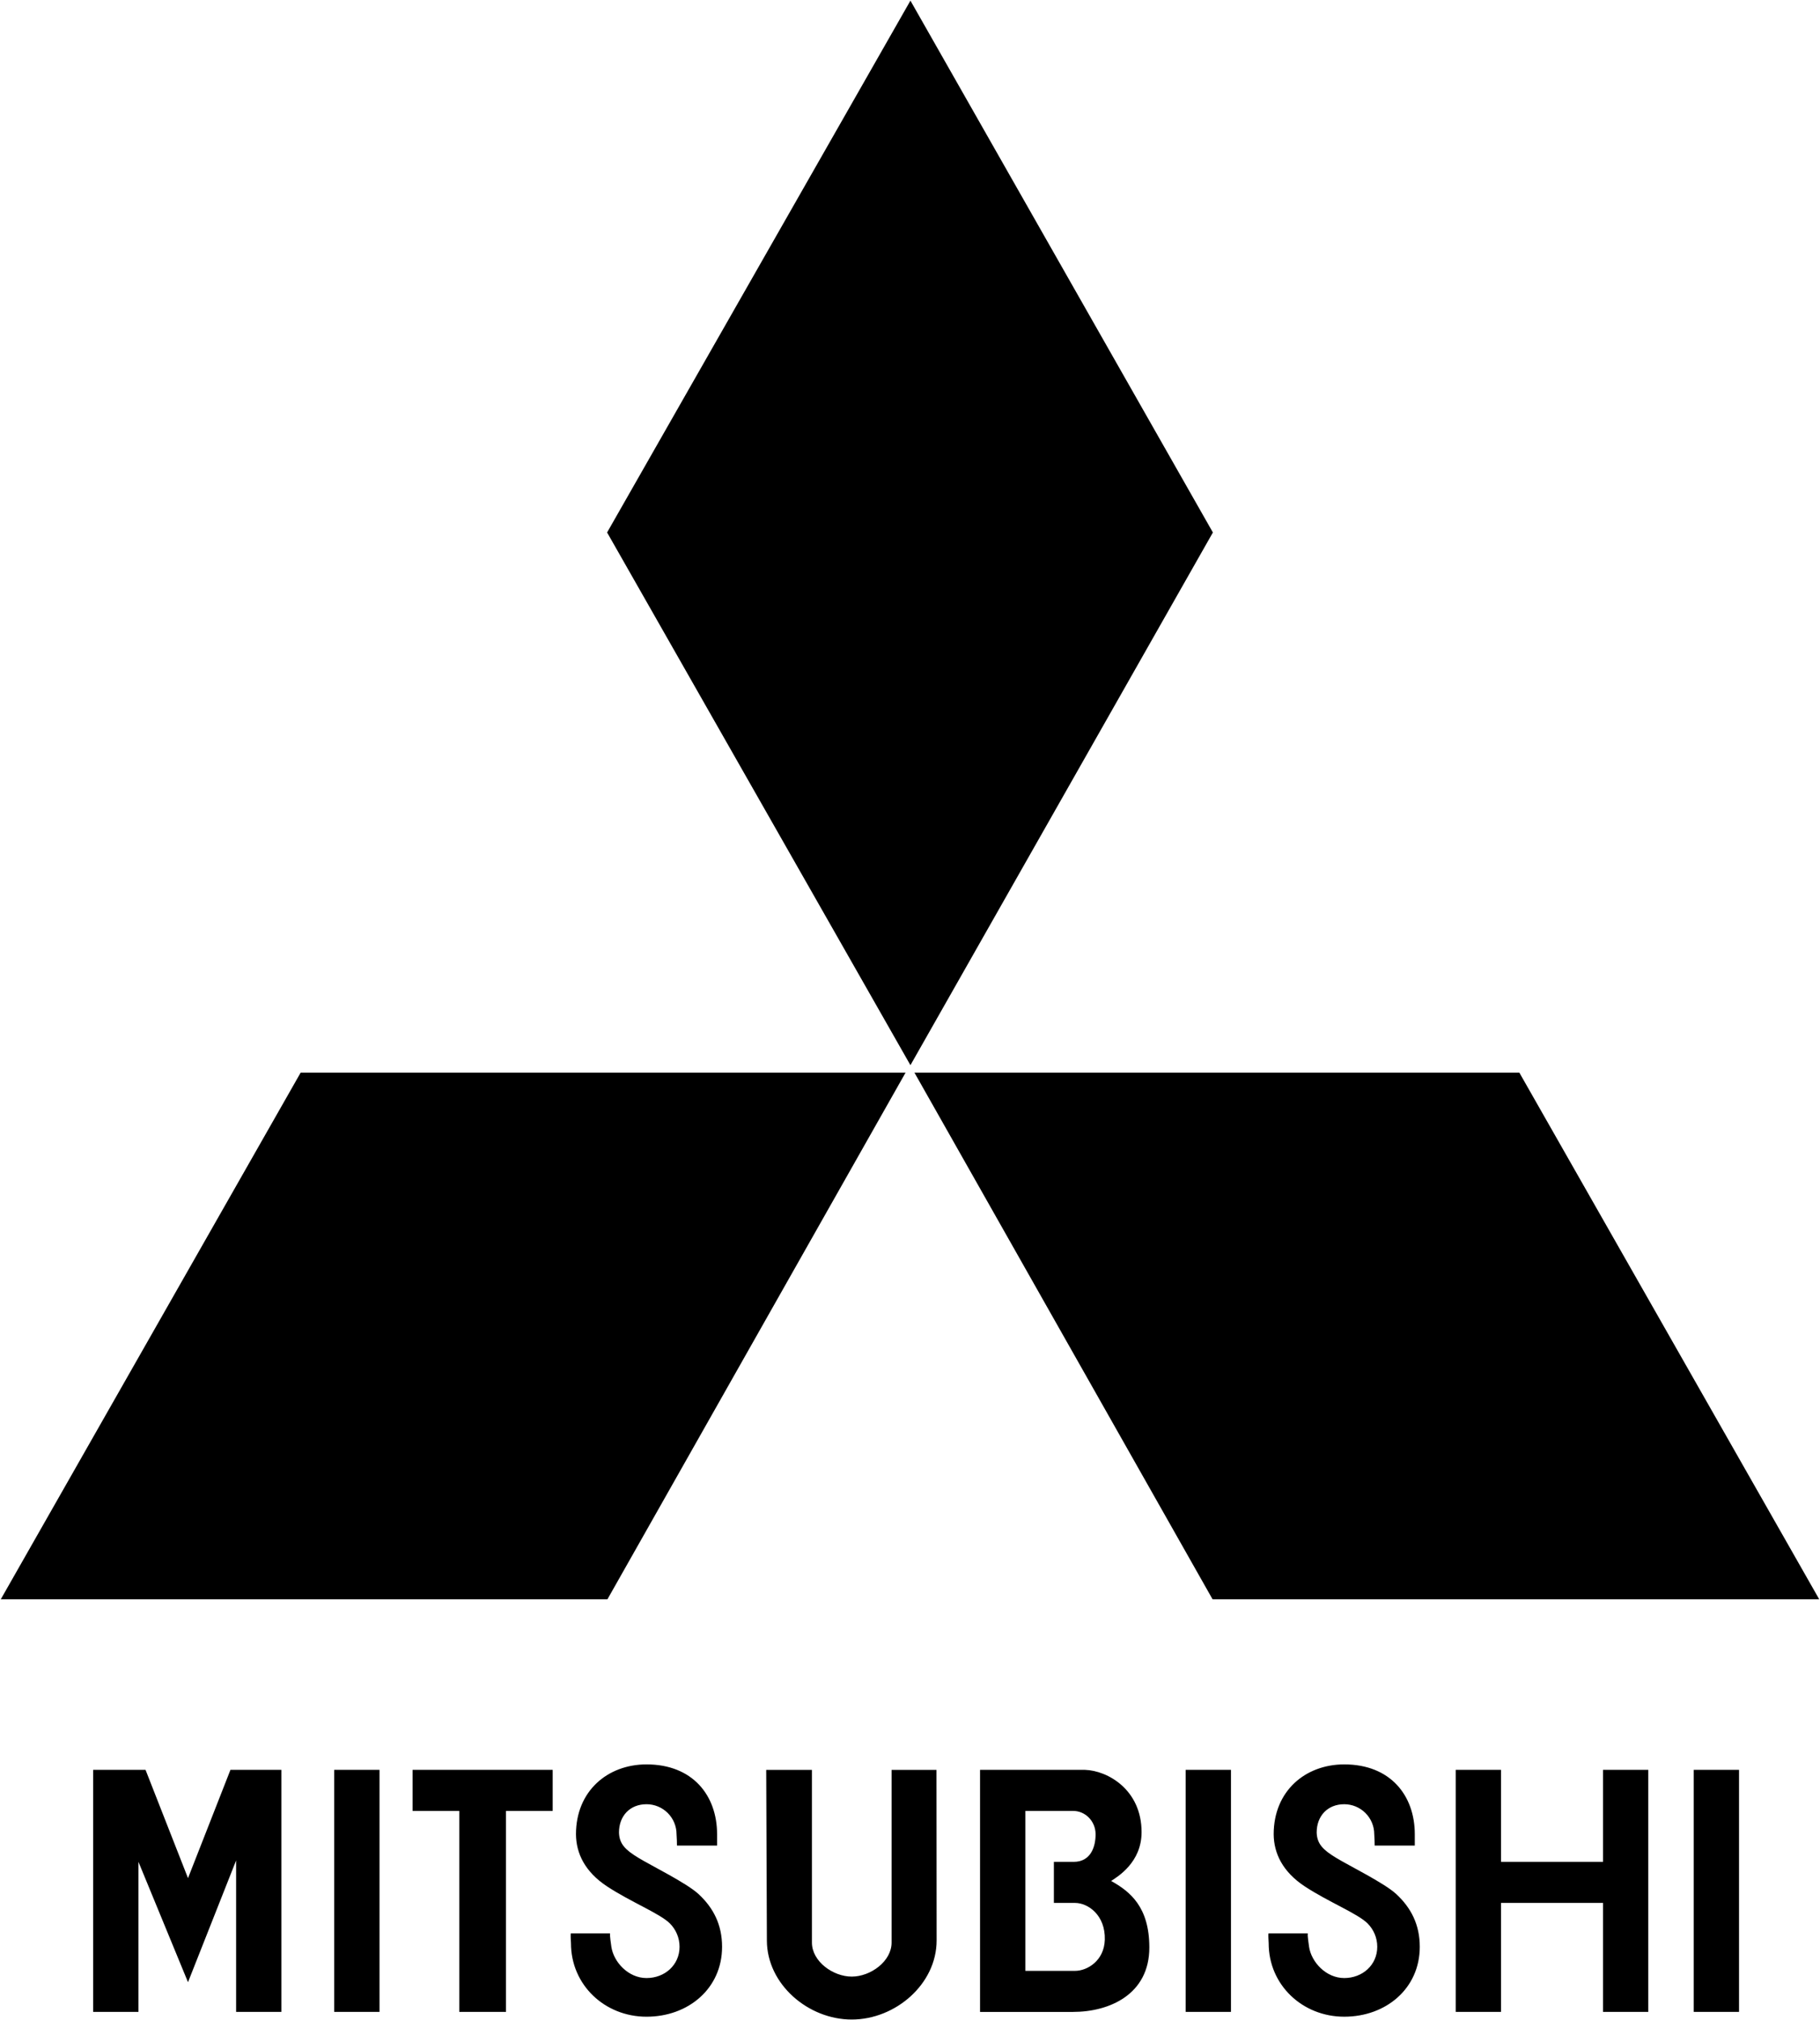
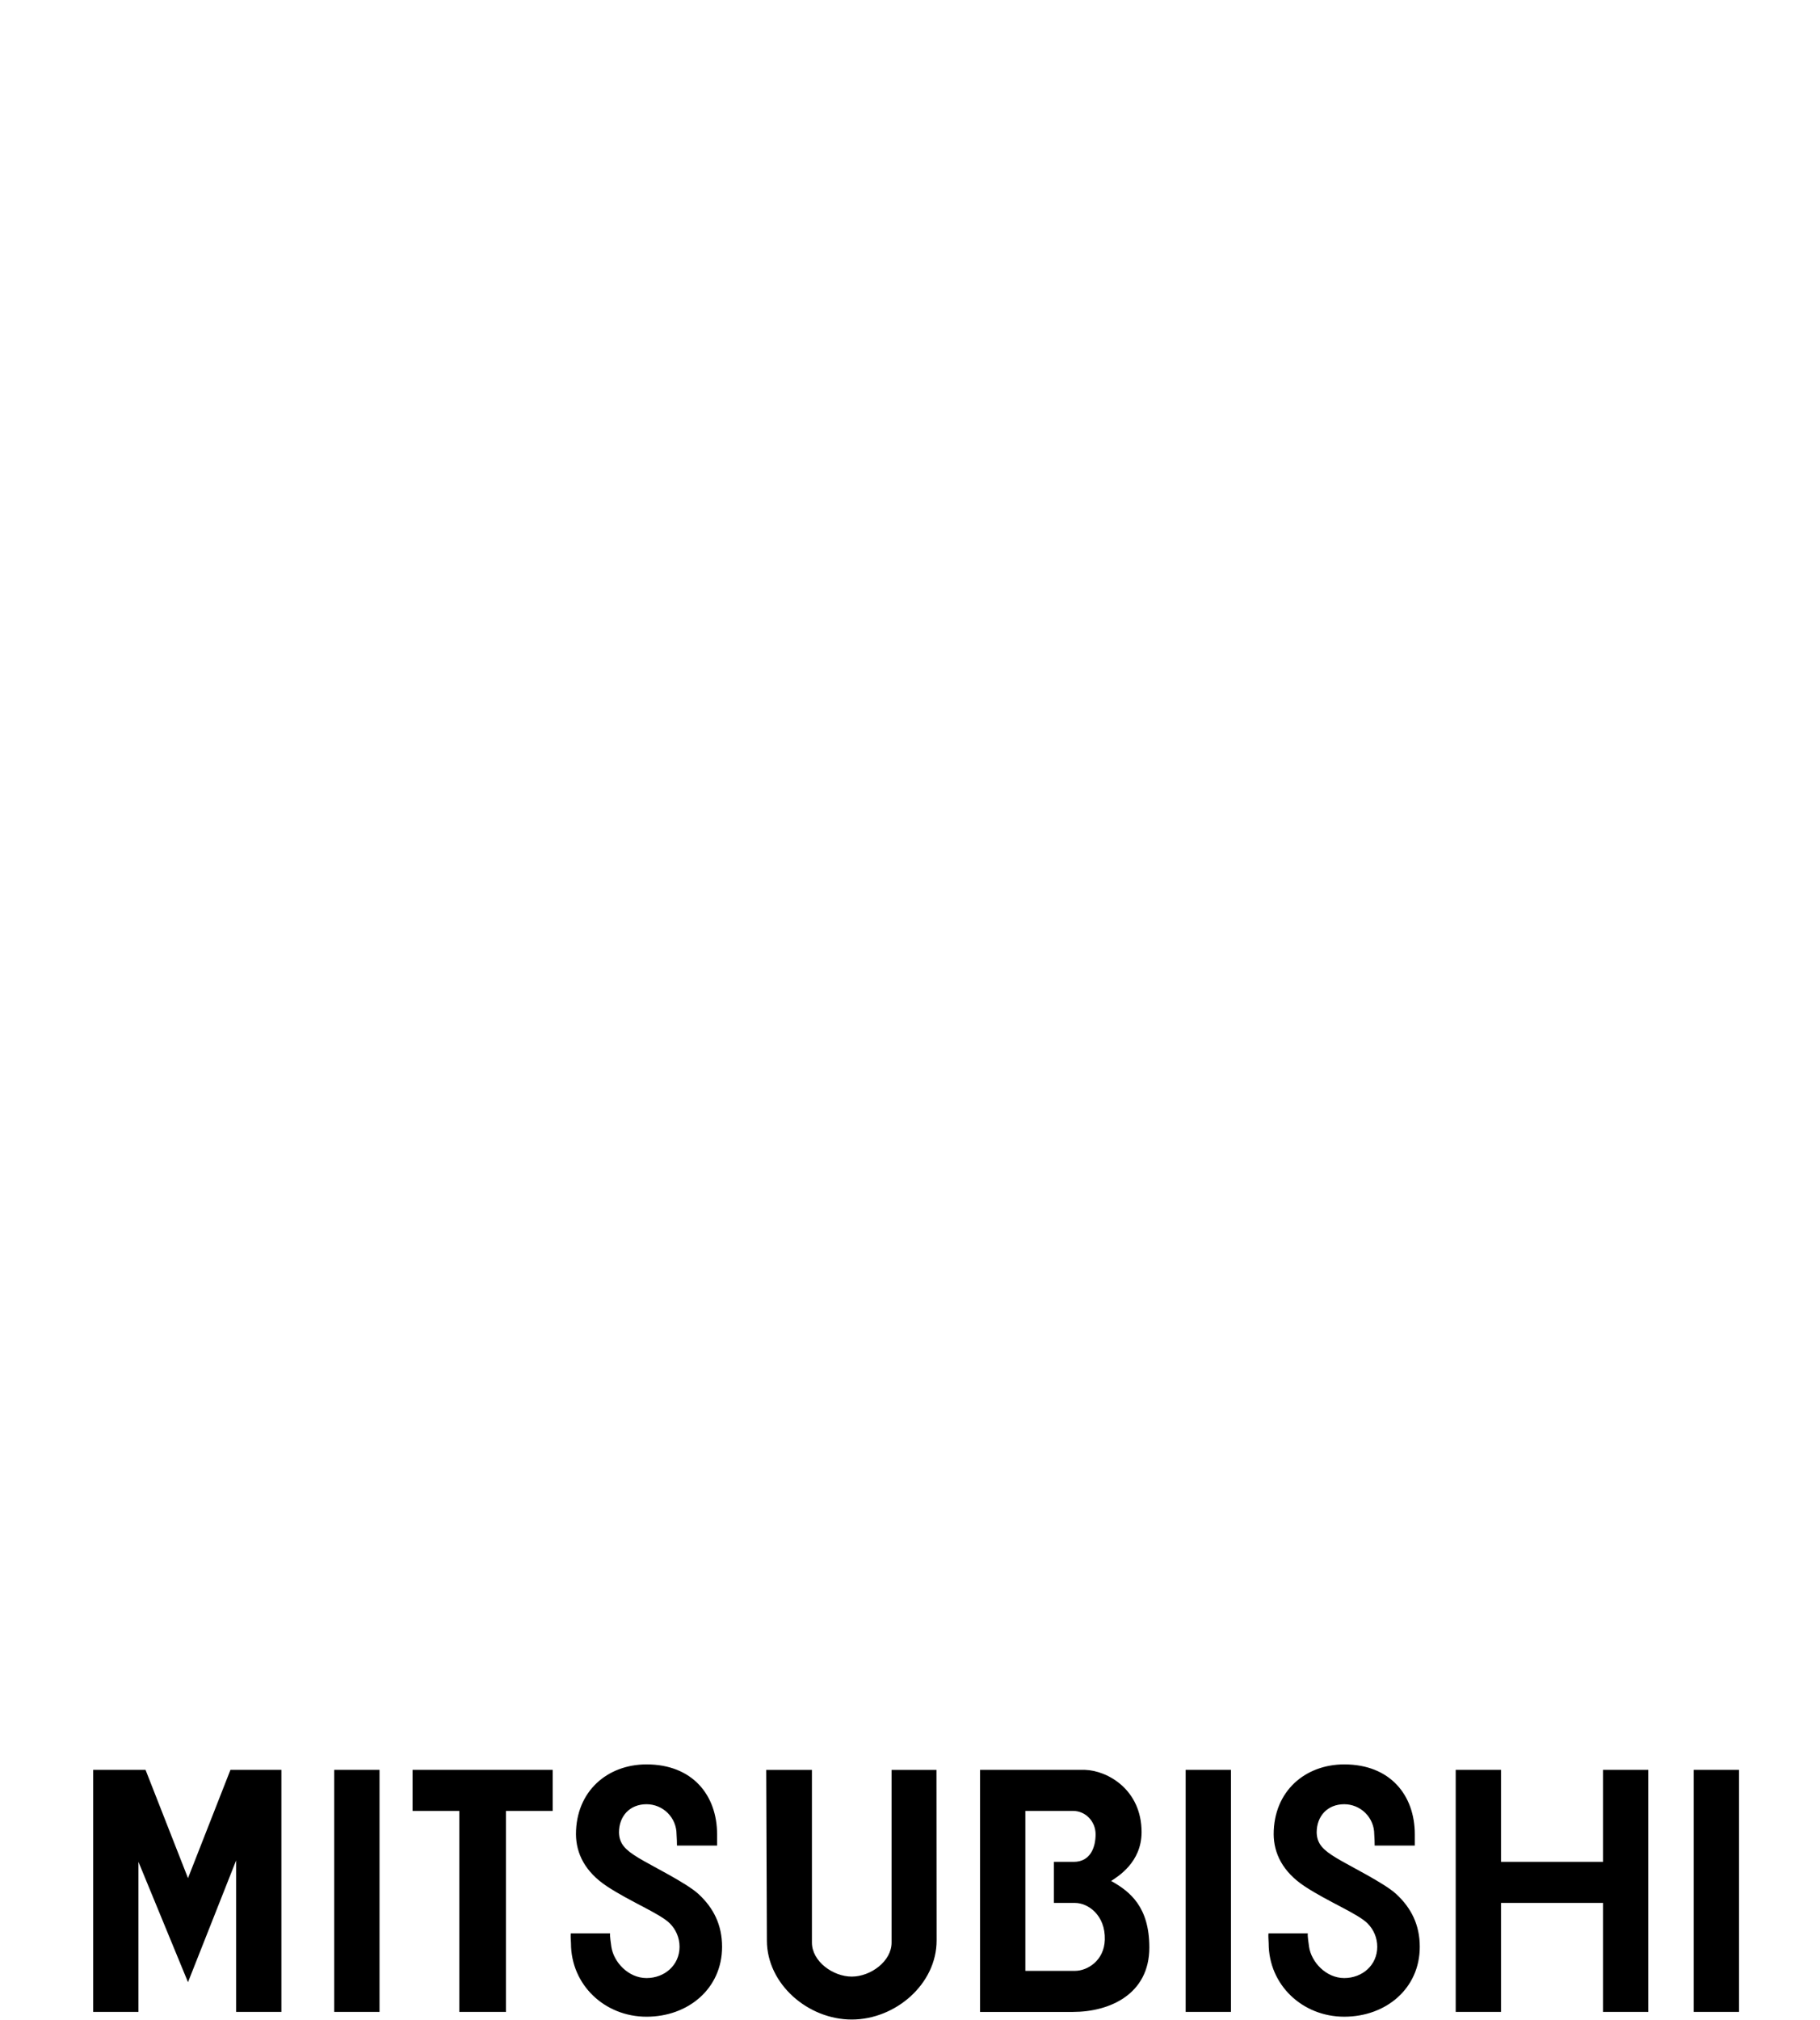
<svg xmlns="http://www.w3.org/2000/svg" width="2188" height="2428" viewBox="0 0 2188 2428" fill="none">
-   <path fill-rule="evenodd" clip-rule="evenodd" d="M1088.63 1289.25H361.403L0.935 1922.16H730.263L1088.63 1289.25ZM1458.13 639.971L1094.52 0.77L729.861 639.971L1094.52 1280.22L1458.13 639.971V639.971ZM1457.75 1922.16H2187.07L1826.6 1289.25H1099.37L1457.75 1922.16Z" fill="black" />
  <path fill-rule="evenodd" clip-rule="evenodd" d="M1425.4 2418.09H1479.86V2127.15H1425.4V2418.09ZM2036.19 2418.09H2090.66V2127.15H2036.19V2418.09ZM401.804 2418.09H456.264V2127.15H401.804V2418.09ZM664.429 2127.15H495.991V2176.49H552.137V2418.09H608.283V2176.49H664.429V2127.15V2127.15ZM1927.14 2237.74H1804.51V2127.15H1750.05V2418.09H1804.51V2287.08H1927.14V2418.09H1981.57V2127.15H1927.14V2237.74ZM226.012 2257.3L174.963 2127.15H112.008V2418.09H166.455V2237.74L226.012 2382.36L283.857 2236.05V2418.09H338.291V2127.15H277.048L226.012 2257.3V2257.3ZM1125.83 2127.18H1071.87V2334.75C1071.87 2357.34 1046.57 2375.64 1023.98 2375.64C1001.4 2375.64 976.092 2357.34 976.092 2334.75V2127.18H921.14L921.944 2332.2C921.944 2384.69 971.475 2427.25 1023.96 2427.25C1076.47 2427.25 1126 2384.69 1126 2332.2L1125.83 2127.18ZM1335.82 2260.71C1343.47 2255.6 1372.4 2238.59 1372.4 2202.03C1372.4 2150.96 1331.57 2128.01 1304.33 2127.16H1178.2V2418.1H1289.86C1334.11 2418.1 1381.73 2396.83 1381.73 2340.69C1381.75 2292.19 1358.8 2273.46 1335.82 2260.71V2260.71ZM1292.44 2368.75H1232.69V2176.49H1289.88C1305.21 2176.49 1317.12 2189.25 1317.12 2204.57C1317.12 2219.89 1311.17 2237.74 1290.75 2237.74H1266.97V2287.09H1292.45C1307.78 2287.09 1329.03 2301.56 1328.2 2331.32C1327.44 2356.83 1306.9 2368.75 1292.44 2368.75V2368.75ZM686.231 2323.67C685.803 2326.64 686.231 2330.05 686.426 2335.58C686.426 2385.74 727.086 2423.86 777.253 2423.86C827.42 2423.86 868.08 2390.01 868.08 2339.83C868.08 2313.44 857.743 2293.05 839.78 2276.45C825.111 2262.91 783.323 2242.6 767.046 2232.63C751.728 2223.27 744.504 2216.06 744.141 2202.44C744.141 2182.51 757.318 2168.47 777.253 2168.47C786.826 2168.47 796.007 2172.28 802.776 2179.04C809.545 2185.81 813.348 2194.99 813.348 2204.57C813.711 2209.68 813.841 2214.77 813.841 2218.17H862.075V2204.57C862.075 2157.73 832.556 2120.6 777.253 2120.6C730.419 2120.6 692.431 2152.68 692.431 2204.57C692.599 2227.54 703.234 2249.65 729.615 2267.1C757.954 2285.82 793.413 2299.83 805.32 2311.75C812.505 2318.94 816.953 2328.86 816.953 2339.82C816.953 2361.74 799.172 2377.39 777.24 2377.39C755.308 2377.39 737.682 2358.1 734.984 2339.82C734.414 2335.15 733 2327.07 733.428 2323.66H686.231V2323.67V2323.67ZM1605.84 2232.63C1590.51 2223.27 1583.3 2216.06 1582.91 2202.44C1582.91 2182.51 1596.11 2168.47 1616.05 2168.47C1625.61 2168.48 1634.79 2172.29 1641.55 2179.05C1648.32 2185.82 1652.12 2195 1652.12 2204.57C1652.49 2209.68 1652.62 2214.77 1652.62 2218.17H1700.86V2204.57C1700.86 2157.73 1671.32 2120.6 1616.05 2120.6C1569.19 2120.6 1531.21 2152.68 1531.21 2204.57C1531.39 2227.54 1542.03 2249.65 1568.4 2267.1C1596.75 2285.82 1632.21 2299.83 1644.11 2311.75C1651.29 2318.94 1655.73 2328.86 1655.73 2339.82C1655.73 2361.74 1637.95 2377.39 1616.03 2377.39C1594.1 2377.39 1576.46 2358.1 1573.75 2339.82C1573.19 2335.15 1571.78 2327.07 1572.21 2323.66H1524.99C1524.56 2326.63 1524.99 2330.04 1525.19 2335.56C1525.19 2385.73 1565.85 2423.85 1616.03 2423.85C1666.19 2423.85 1706.85 2390 1706.85 2339.82C1706.85 2313.42 1696.51 2293.03 1678.55 2276.43C1663.89 2262.91 1622.1 2242.6 1605.84 2232.63V2232.63Z" fill="black" />
</svg>